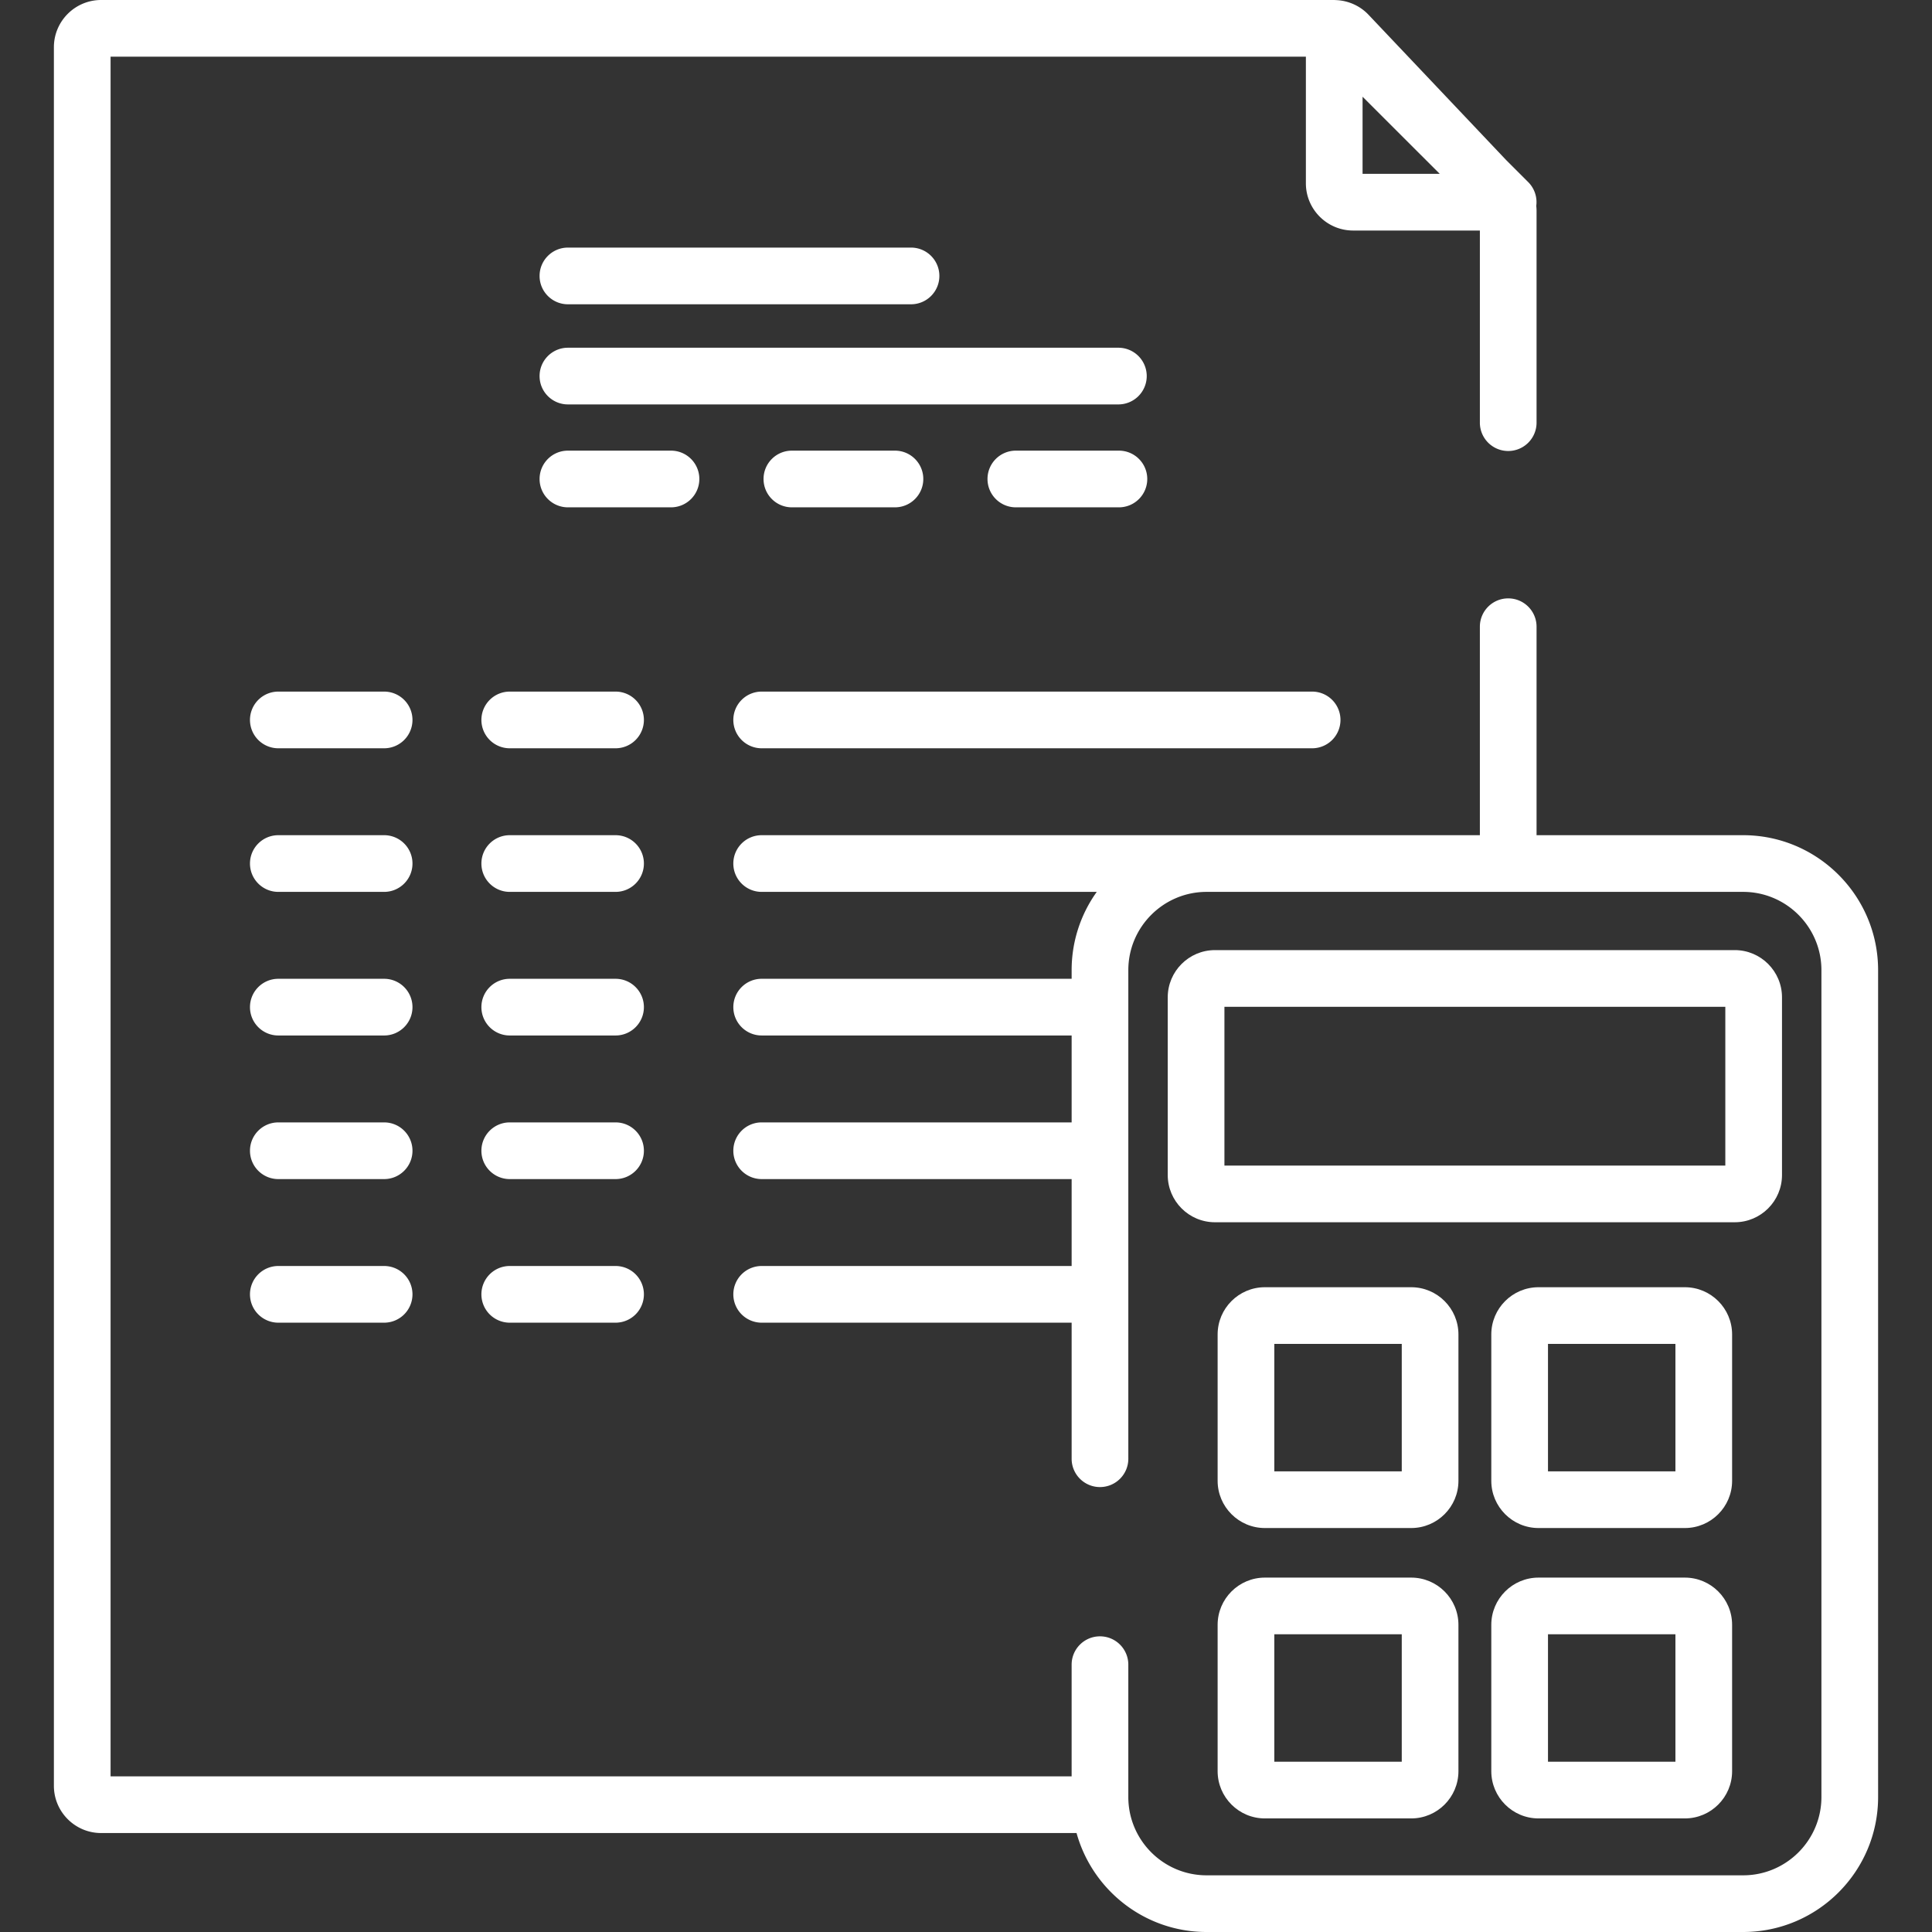
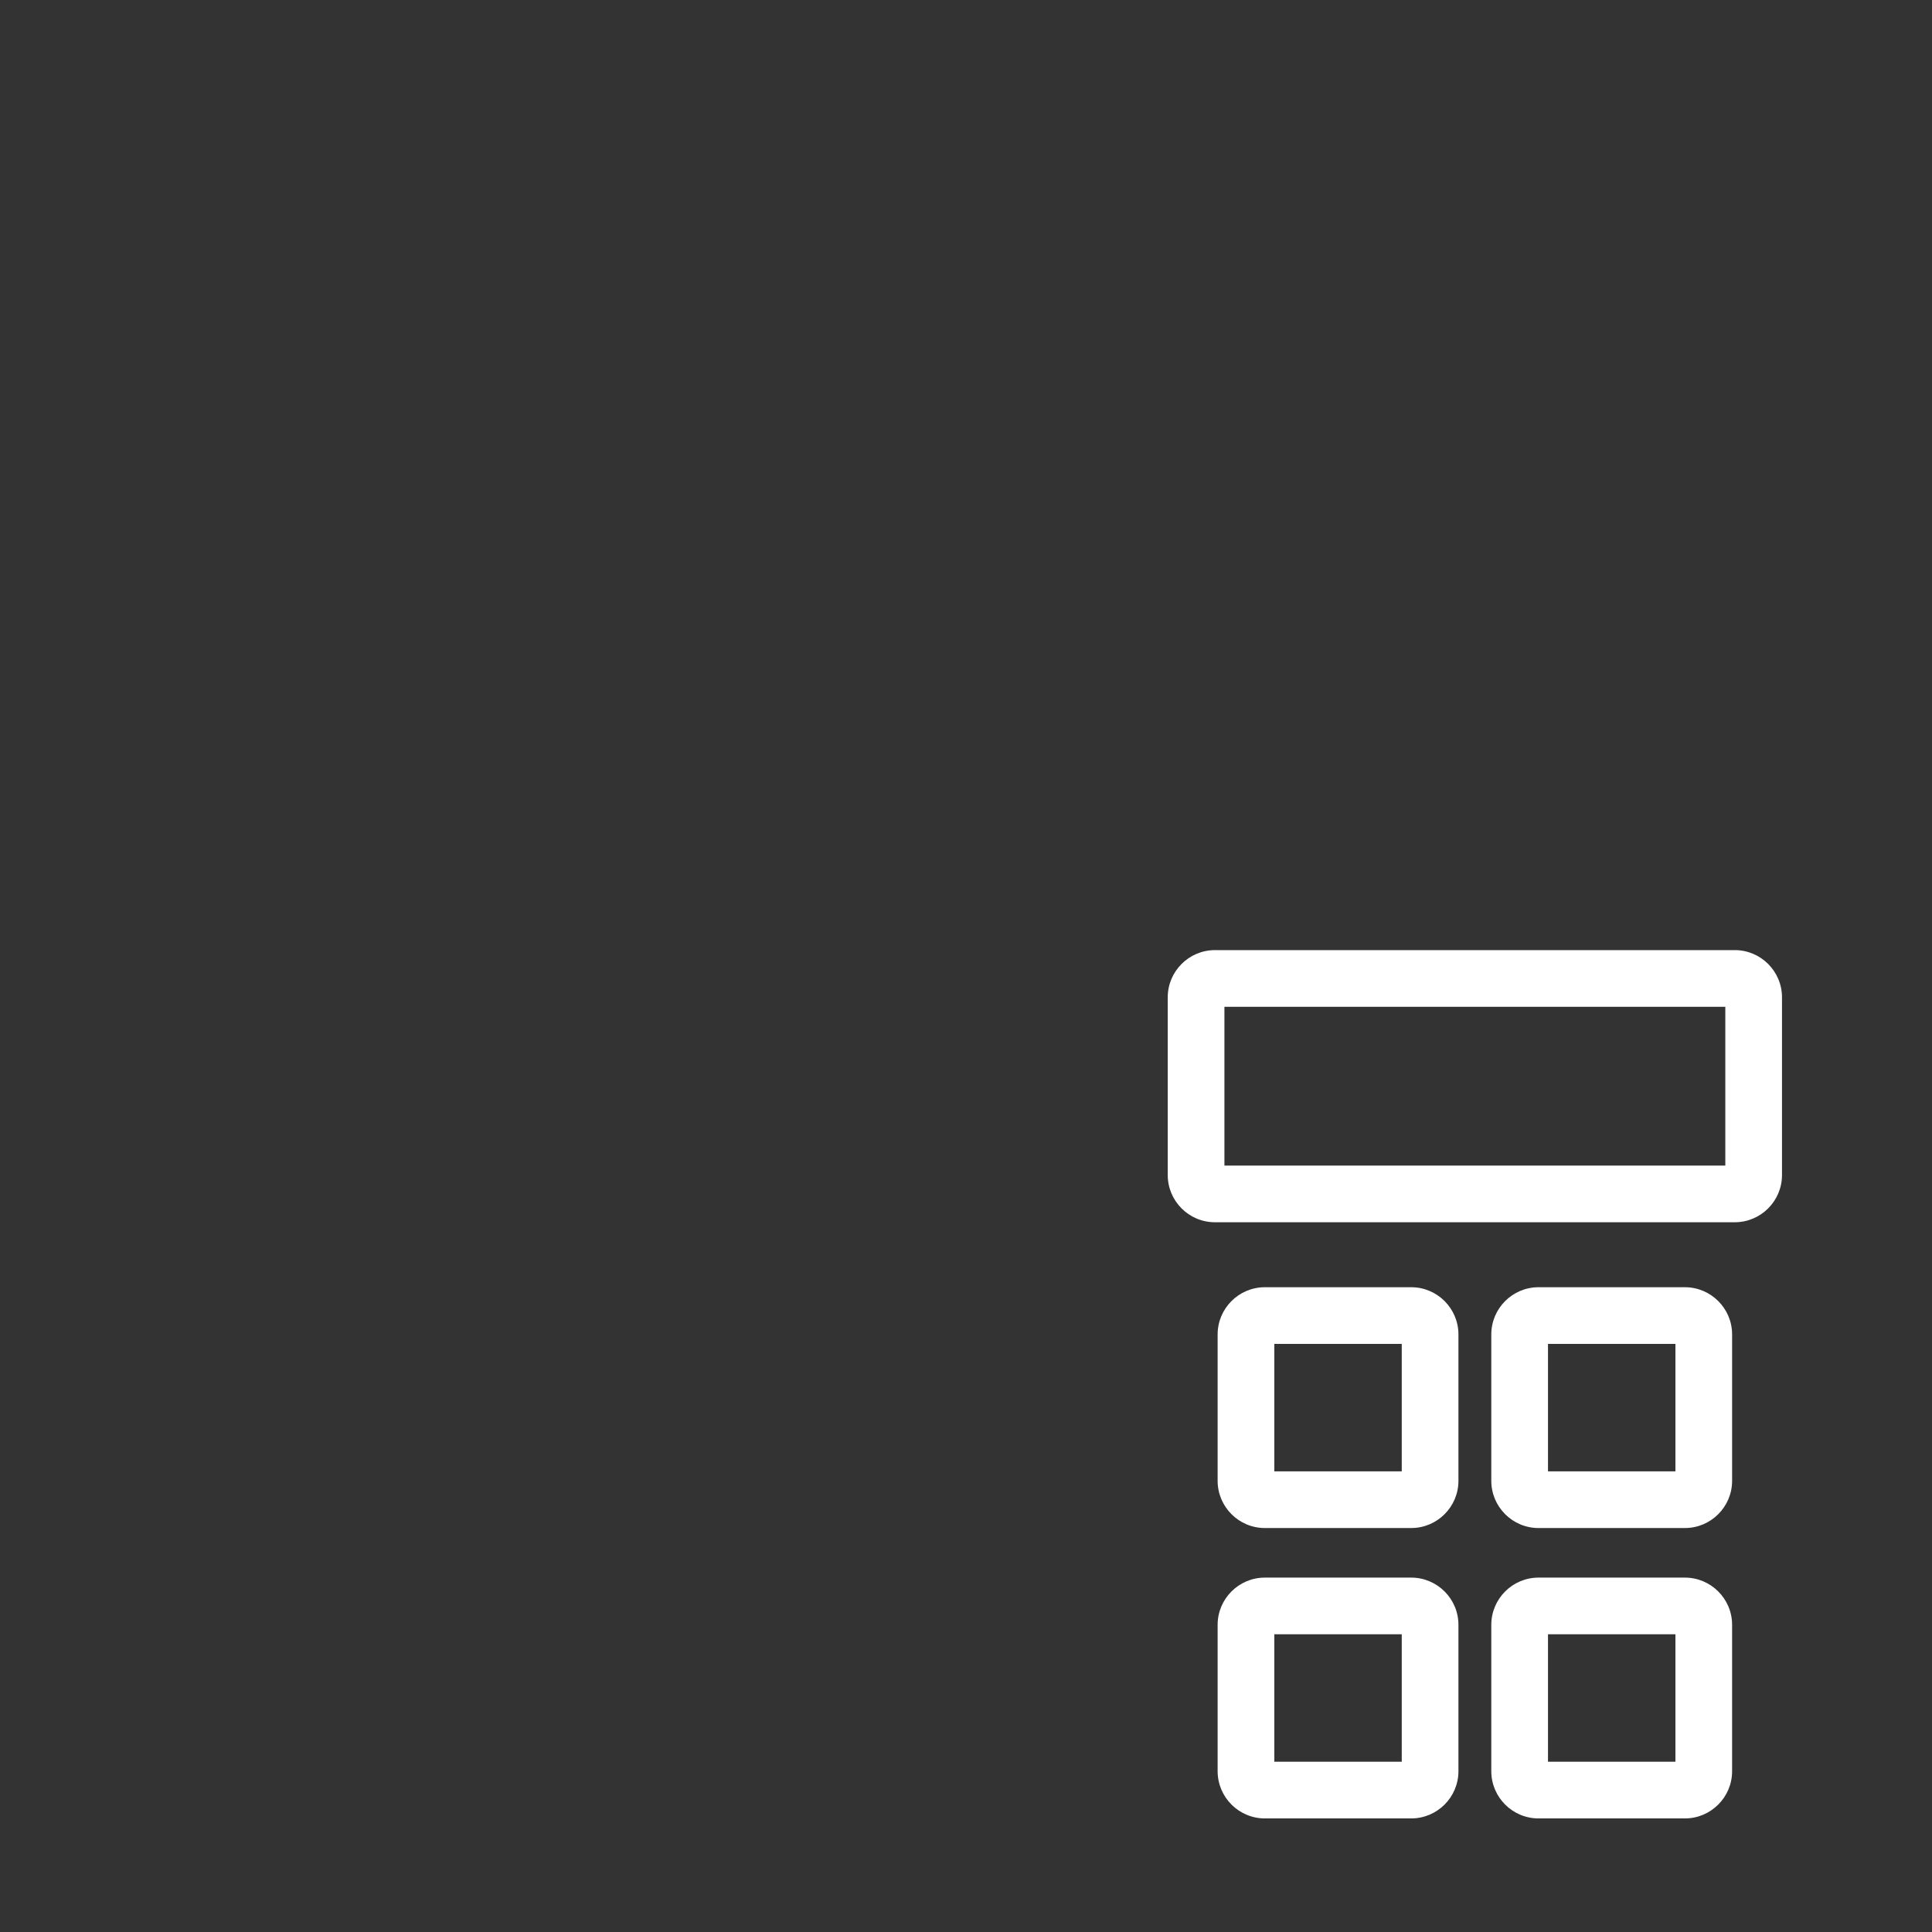
<svg xmlns="http://www.w3.org/2000/svg" version="1.1" width="512" height="512" x="0" y="0" viewBox="0 0 512 512" style="enable-background:new 0 0 512 512" xml:space="preserve">
  <rect x="0" y="0" width="512" height="512" fill="#333333" stroke="none" />
  <g>
-     <path d="M101.799 183.28H73.758a7.51 7.51 0 0 0-7.511 7.511 7.51 7.51 0 0 0 7.511 7.511h28.041a7.51 7.51 0 0 0 7.511-7.511 7.51 7.51 0 0 0-7.511-7.511zM163.129 183.28h-28.041a7.51 7.51 0 0 0-7.511 7.511 7.51 7.51 0 0 0 7.511 7.511h28.041a7.51 7.51 0 0 0 7.511-7.511 7.51 7.51 0 0 0-7.511-7.511zM347.728 183.28H201.85a7.51 7.51 0 0 0-7.511 7.511 7.51 7.51 0 0 0 7.511 7.511h145.878a7.51 7.51 0 0 0 7.511-7.511 7.51 7.51 0 0 0-7.511-7.511zM101.799 221.335H73.758c-4.149 0-7.511 3.362-7.511 7.511s3.362 7.511 7.511 7.511h28.041c4.149 0 7.511-3.362 7.511-7.511s-3.362-7.511-7.511-7.511zM163.129 221.335h-28.041c-4.149 0-7.511 3.362-7.511 7.511s3.362 7.511 7.511 7.511h28.041c4.149 0 7.511-3.362 7.511-7.511s-3.363-7.511-7.511-7.511zM101.799 259.391H73.758c-4.149 0-7.511 3.362-7.511 7.511s3.362 7.511 7.511 7.511h28.041c4.149 0 7.511-3.362 7.511-7.511s-3.362-7.511-7.511-7.511zM163.129 259.391h-28.041c-4.149 0-7.511 3.362-7.511 7.511s3.362 7.511 7.511 7.511h28.041c4.149 0 7.511-3.362 7.511-7.511s-3.363-7.511-7.511-7.511zM101.799 297.447H73.758c-4.149 0-7.511 3.362-7.511 7.511s3.362 7.511 7.511 7.511h28.041c4.149 0 7.511-3.362 7.511-7.511s-3.362-7.511-7.511-7.511zM163.129 297.447h-28.041c-4.149 0-7.511 3.362-7.511 7.511s3.362 7.511 7.511 7.511h28.041c4.149 0 7.511-3.362 7.511-7.511s-3.363-7.511-7.511-7.511zM101.799 335.502H73.758a7.51 7.51 0 0 0-7.511 7.511 7.51 7.51 0 0 0 7.511 7.511h28.041a7.51 7.51 0 0 0 7.511-7.511 7.51 7.51 0 0 0-7.511-7.511zM163.129 335.502h-28.041a7.51 7.51 0 0 0-7.511 7.511 7.51 7.51 0 0 0 7.511 7.511h28.041a7.51 7.51 0 0 0 7.511-7.511 7.51 7.51 0 0 0-7.511-7.511zM241.431 65.614h-90.925c-4.149 0-7.511 3.362-7.511 7.511s3.363 7.511 7.511 7.511h90.925c4.149 0 7.511-3.362 7.511-7.511s-3.362-7.511-7.511-7.511zM296.384 92.152H150.506c-4.149 0-7.511 3.362-7.511 7.511s3.362 7.511 7.511 7.511h145.878a7.51 7.51 0 0 0 7.511-7.511 7.51 7.51 0 0 0-7.511-7.511zM177.821 119.426h-27.314c-4.149 0-7.511 3.362-7.511 7.511s3.362 7.511 7.511 7.511h27.314c4.148 0 7.511-3.362 7.511-7.511s-3.362-7.511-7.511-7.511zM237.172 119.426h-27.314c-4.149 0-7.511 3.362-7.511 7.511s3.362 7.511 7.511 7.511h27.314c4.149 0 7.511-3.362 7.511-7.511s-3.361-7.511-7.511-7.511zM296.524 119.426H269.21c-4.149 0-7.511 3.362-7.511 7.511s3.362 7.511 7.511 7.511h27.314c4.149 0 7.511-3.362 7.511-7.511s-3.362-7.511-7.511-7.511z" fill="#ffffff" data-original="#000000" />
-     <path d="M461.95 221.335h-54.747v-55.248c0-4.149-3.362-7.511-7.511-7.511s-7.511 3.362-7.511 7.511v55.248H201.85c-4.149 0-7.511 3.362-7.511 7.511s3.362 7.511 7.511 7.511h88.803a35.56 35.56 0 0 0-6.658 20.744v2.289h-82.144c-4.149 0-7.511 3.362-7.511 7.511s3.362 7.511 7.511 7.511h82.144v23.034h-82.144c-4.149 0-7.511 3.362-7.511 7.511s3.362 7.511 7.511 7.511h82.144v23.034h-82.144a7.51 7.51 0 0 0-7.511 7.511 7.51 7.51 0 0 0 7.511 7.511h82.144v36.053c0 4.149 3.362 7.511 7.511 7.511s7.511-3.362 7.511-7.511V257.102c0-11.439 9.307-20.744 20.745-20.744h142.189c11.439 0 20.745 9.306 20.745 20.744v219.132c0 11.439-9.307 20.745-20.745 20.745h-142.19c-11.439 0-20.745-9.307-20.745-20.745v-35.077c0-4.149-3.362-7.511-7.511-7.511s-7.511 3.362-7.511 7.511v29.598H29.305V15.022h316.768v33.552c0 6.903 5.615 12.518 12.518 12.518h33.591v50.916a7.51 7.51 0 0 0 7.511 7.511 7.51 7.51 0 0 0 7.511-7.511V55.91c0-.455-.031-.905-.079-1.352a7.501 7.501 0 0 0-2.124-6.29l-5.828-5.823L362.672 3.91c-2.228-2.353-5.321-3.74-8.548-3.882a6.6 6.6 0 0 0-.314-.016c-.077-.002-.151-.012-.227-.012H26.801c-6.903 0-12.518 5.615-12.518 12.518v460.738c0 6.903 5.615 12.518 12.518 12.518h258.496C289.484 500.878 303.344 512 319.761 512H461.95c19.722 0 35.767-16.044 35.767-35.767V257.102c0-19.721-16.044-35.767-35.767-35.767zM361.094 25.633l20.455 20.437h-20.455V25.633z" fill="#ffffff" data-original="#000000" />
    <path d="M459.731 251.789h-137.75c-6.903 0-12.518 5.615-12.518 12.518v47.085c0 6.903 5.615 12.518 12.518 12.518H459.73c6.902 0 12.518-5.616 12.518-12.518v-47.085c.001-6.903-5.614-12.518-12.517-12.518zm-2.504 57.099H324.485v-42.077h132.742v42.077zM373.983 341.127h-38.781c-6.903 0-12.518 5.615-12.518 12.518v38.781c0 6.903 5.615 12.518 12.518 12.518h38.781c6.903 0 12.518-5.615 12.518-12.518v-38.781c.001-6.902-5.615-12.518-12.518-12.518zm-2.503 48.796h-33.773V356.15h33.773v33.773zM446.508 341.127h-38.781c-6.903 0-12.518 5.615-12.518 12.518v38.781c0 6.903 5.615 12.518 12.518 12.518h38.781c6.903 0 12.518-5.615 12.518-12.518v-38.781c.001-6.902-5.615-12.518-12.518-12.518zm-2.503 48.796h-33.773V356.15h33.773v33.773zM373.983 418.082h-38.781c-6.903 0-12.518 5.615-12.518 12.518v38.782c0 6.903 5.615 12.518 12.518 12.518h38.781c6.903 0 12.518-5.615 12.518-12.518V430.6c.001-6.903-5.616-12.518-12.518-12.518zm-2.503 48.795h-33.773v-33.774h33.773v33.774zM446.508 418.082h-38.781c-6.903 0-12.518 5.615-12.518 12.518v38.782c0 6.903 5.615 12.518 12.518 12.518h38.781c6.903 0 12.518-5.615 12.518-12.518V430.6c.001-6.903-5.615-12.518-12.518-12.518zm-2.503 48.795h-33.773v-33.774h33.773v33.774z" fill="#ffffff" data-original="#000000" />
  </g>
</svg>